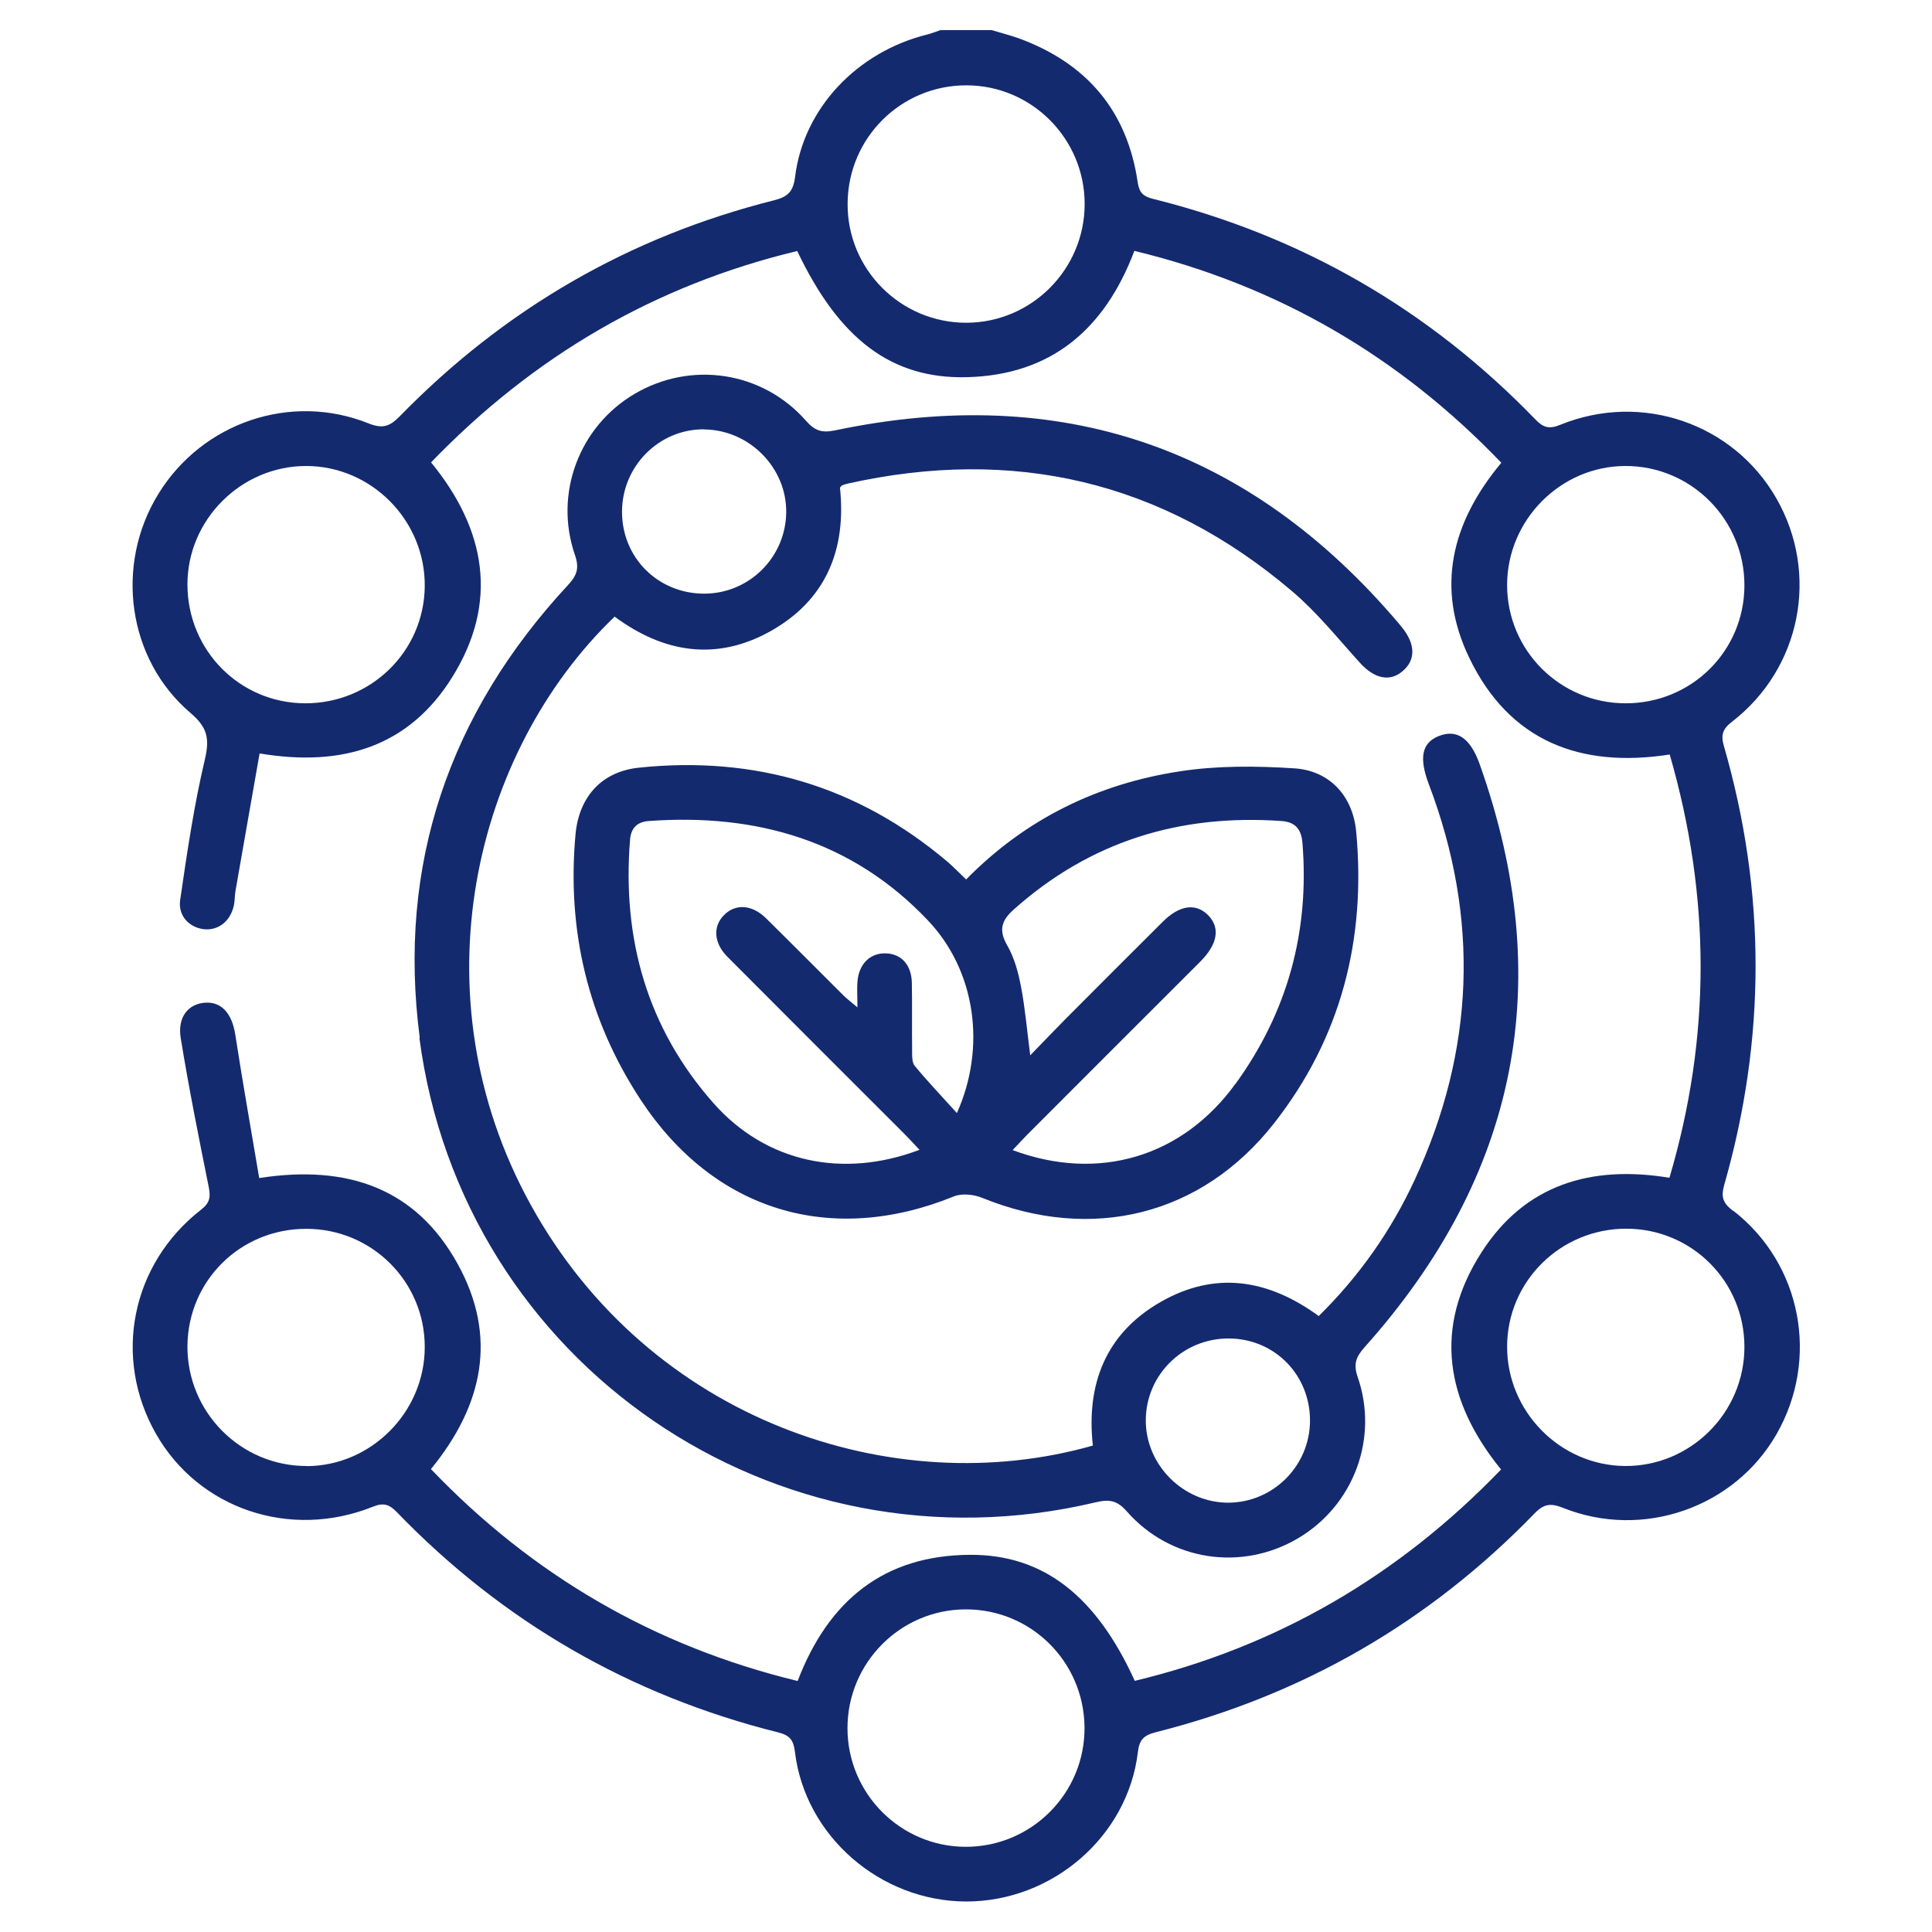
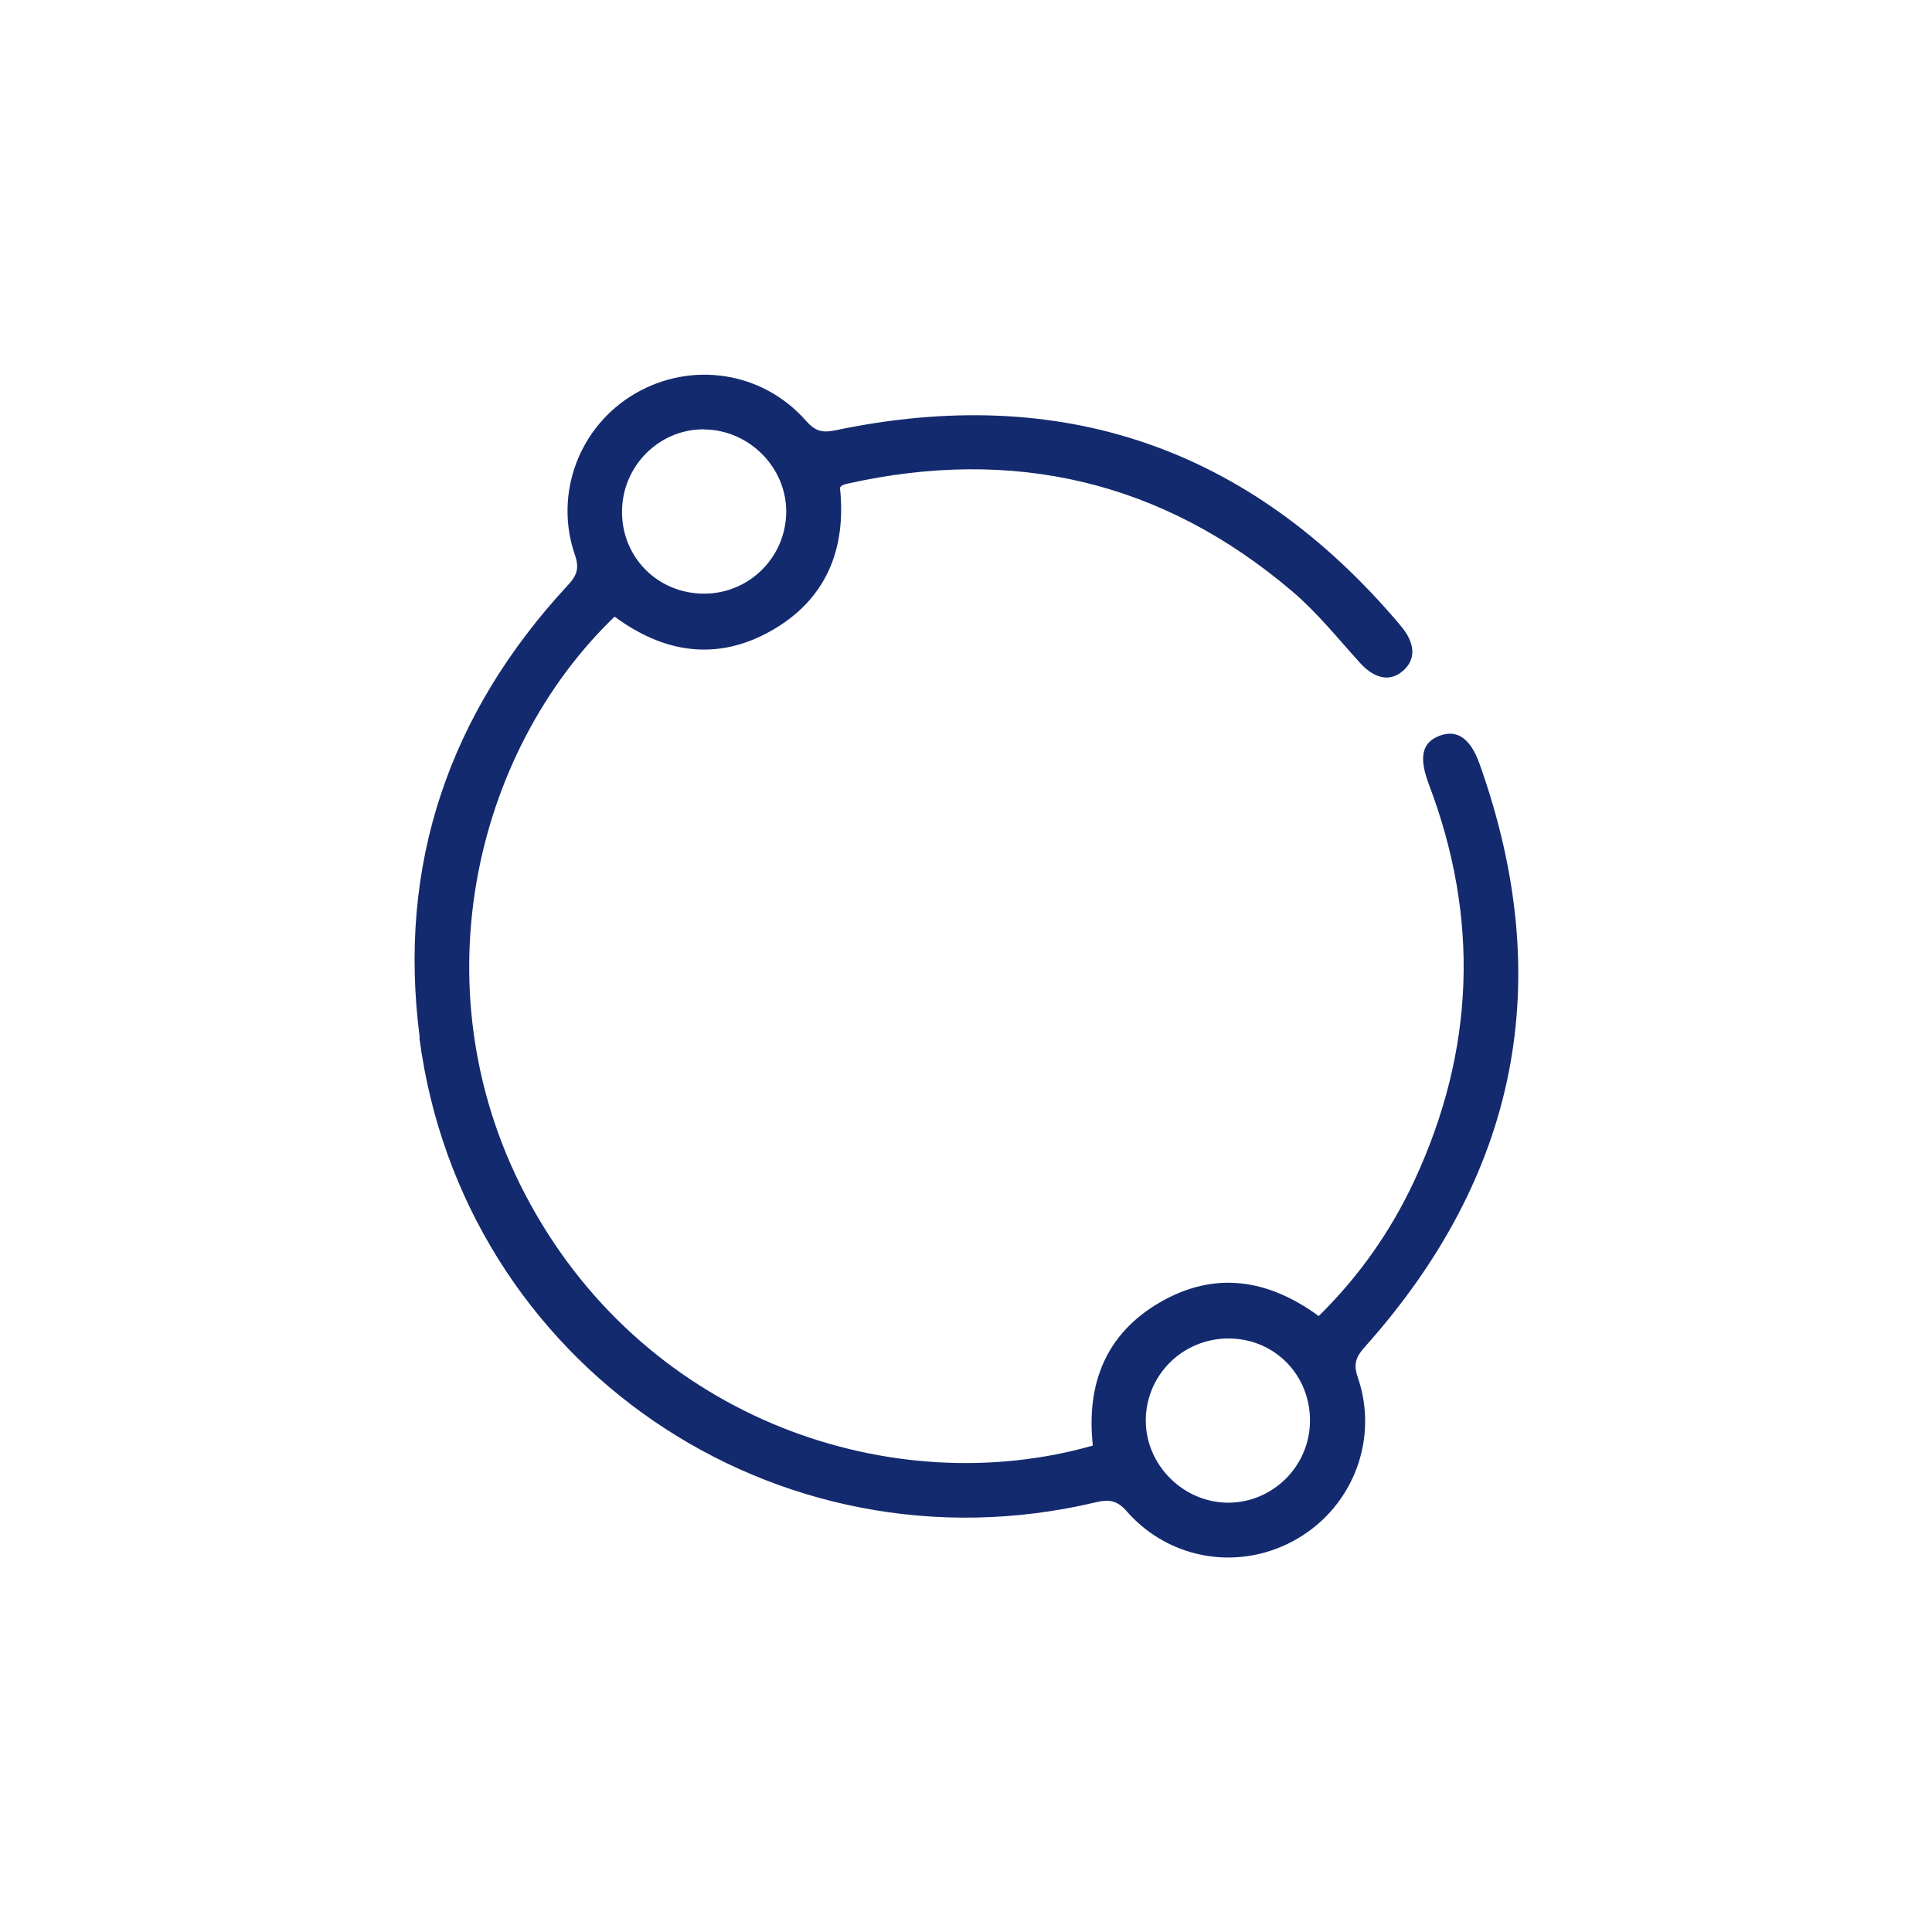
<svg xmlns="http://www.w3.org/2000/svg" version="1.1" viewBox="0 0 143.78 143.78">
  <defs>
    <style>
      .cls-1 {
        fill: #142a6f;
      }
    </style>
  </defs>
  <g>
    <g id="katman_1">
      <g>
-         <path class="cls-1" d="M128.97,90.11c-.73-.56-.91-1.01-.66-1.9,3.12-10.9,3.13-21.8-.02-32.7-.24-.83-.08-1.27.61-1.8,5.13-3.97,6.51-11,3.31-16.6-3.19-5.6-10.04-7.97-16.11-5.49-.83.34-1.27.19-1.85-.42-7.91-8.18-17.4-13.65-28.44-16.4-.73-.18-1.02-.45-1.14-1.22-.78-5.34-3.8-8.87-8.83-10.72-.67-.24-1.36-.41-2.04-.62h-3.81c-.33.11-.66.25-1,.33-5.23,1.31-9.19,5.5-9.82,10.59-.14,1.13-.56,1.49-1.58,1.75-10.81,2.72-20.09,8.12-27.86,16.09-.74.75-1.27.92-2.3.51-5.78-2.32-12.37-.07-15.64,5.24-3.26,5.29-2.32,12.3,2.39,16.31,1.27,1.08,1.43,1.92,1.06,3.49-.81,3.42-1.32,6.92-1.83,10.41-.18,1.19.67,2.06,1.75,2.19,1.07.12,1.97-.57,2.24-1.74.08-.35.06-.72.12-1.08.59-3.41,1.2-6.82,1.8-10.26,6.22,1.05,11.16-.55,14.35-5.7,3.45-5.56,2.5-10.96-1.59-15.96,7.63-7.91,16.65-13.18,27.25-15.73,3.12,6.56,7.01,9.53,12.63,9.39,6.24-.16,10.24-3.53,12.46-9.4,10.67,2.58,19.73,7.86,27.31,15.77-3.73,4.46-4.89,9.32-2.39,14.51,2.98,6.2,8.26,8.24,14.92,7.2,3.06,10.57,3.08,21.02-.02,31.5-5.89-.97-10.77.54-13.98,5.54-3.61,5.62-2.69,11.08,1.45,16.17-7.63,7.92-16.66,13.18-27.26,15.73-2.87-6.32-6.8-9.4-12.23-9.38-6.43.02-10.56,3.39-12.86,9.39-10.67-2.59-19.72-7.86-27.29-15.77,3.91-4.78,4.96-9.88,2-15.25-3.11-5.65-8.21-7.43-14.78-6.41-.6-3.57-1.23-7.11-1.78-10.67-.24-1.56-1.01-2.46-2.24-2.38-1.25.08-2.08,1.06-1.82,2.64.6,3.7,1.34,7.38,2.08,11.06.15.75.1,1.19-.56,1.7-5.22,4.06-6.59,11.02-3.36,16.69,3.18,5.58,9.98,7.89,16.14,5.42.77-.31,1.2-.19,1.75.37,7.9,8.19,17.39,13.67,28.43,16.43.87.22,1.12.59,1.23,1.44.74,6.26,6.35,11.13,12.75,11.14,6.41,0,12.02-4.84,12.77-11.11.11-.95.45-1.26,1.34-1.49,10.94-2.76,20.35-8.19,28.2-16.3.69-.71,1.21-.75,2.09-.4,5.93,2.38,12.76,0,15.9-5.48,3.21-5.6,1.87-12.67-3.21-16.62ZM22.7,52.34c-4.87-.02-8.75-3.95-8.75-8.85,0-4.82,4-8.81,8.83-8.81,4.87,0,8.88,4.06,8.83,8.96-.05,4.85-4.02,8.72-8.92,8.7ZM71.93,24.02c-4.91.01-8.9-3.99-8.85-8.9.04-4.88,3.99-8.78,8.85-8.77,4.85.01,8.79,3.97,8.79,8.83,0,4.86-3.94,8.82-8.79,8.84ZM22.82,109.1c-4.9.01-8.89-4-8.87-8.91.03-4.88,3.94-8.75,8.85-8.74,4.88,0,8.82,3.94,8.81,8.8,0,4.84-3.99,8.85-8.8,8.86ZM71.86,137.44c-4.85-.01-8.79-3.97-8.79-8.83,0-4.86,3.93-8.82,8.78-8.84,4.87-.02,8.81,3.89,8.86,8.76.05,4.91-3.94,8.92-8.85,8.91ZM120.98,52.34c-4.88,0-8.82-3.94-8.82-8.8,0-4.84,3.98-8.85,8.79-8.86,4.9-.02,8.89,3.99,8.87,8.91-.02,4.88-3.95,8.76-8.85,8.75ZM120.91,109.1c-4.82-.05-8.77-4.07-8.75-8.91.02-4.84,3.98-8.75,8.86-8.75,4.88,0,8.8,3.92,8.8,8.8,0,4.91-4.03,8.91-8.92,8.86Z" />
        <path class="cls-1" d="M31.21,77.23c3.18,24.29,26.53,40.23,50.34,34.57,1.01-.24,1.59-.14,2.31.68,3.24,3.69,8.54,4.48,12.74,2,4.13-2.44,6.02-7.43,4.44-12-.33-.96-.14-1.49.52-2.23,11.42-12.77,14.31-27.24,8.55-43.4-.7-1.96-1.72-2.59-3.02-2.08-1.29.51-1.5,1.63-.75,3.61,3.78,9.96,3.41,19.78-1.06,29.43-1.76,3.8-4.14,7.18-7.14,10.13-3.78-2.76-7.73-3.37-11.78-1.04-4.09,2.35-5.53,6.13-5.03,10.68-14.83,4.22-32.99-1.84-41.85-17.95-8.59-15.6-4.23-33.66,6.26-43.74,3.62,2.68,7.54,3.34,11.57,1.1,4.17-2.32,5.69-6.11,5.2-10.7.08-.09.11-.14.15-.16.12-.05.25-.1.38-.13,12.36-2.77,23.46-.22,33.13,8.01,1.85,1.57,3.4,3.51,5.04,5.32,1.06,1.17,2.21,1.44,3.17.62.95-.8.97-1.92.06-3.13-.11-.14-.22-.28-.34-.42-11.13-13.12-25.14-17.91-41.96-14.37-1.02.21-1.53,0-2.17-.73-3.24-3.67-8.54-4.46-12.74-1.99-4.13,2.43-6.02,7.44-4.44,12,.33.96.16,1.5-.52,2.23-8.84,9.53-12.72,20.81-11.03,33.7ZM91.46,99.61c3.42.02,6.07,2.74,6.03,6.18-.04,3.33-2.76,6.03-6.08,6.04-3.35,0-6.16-2.81-6.14-6.15.02-3.38,2.78-6.09,6.19-6.07ZM52.41,31.96c3.36.03,6.15,2.86,6.1,6.19-.05,3.34-2.76,6.02-6.09,6.03-3.43.01-6.13-2.66-6.13-6.09,0-3.4,2.76-6.17,6.12-6.14Z" />
-         <path class="cls-1" d="M96.33,57.18c-2.82-.18-5.72-.21-8.51.22-6.1.93-11.47,3.52-15.92,8.05-.54-.51-.94-.94-1.39-1.32-6.65-5.63-14.34-7.9-22.96-7-2.78.29-4.46,2.17-4.72,4.96-.65,7.15.92,13.79,4.87,19.79,5.45,8.26,14.15,10.87,23.28,7.16.6-.25,1.5-.15,2.13.11,8.14,3.31,16.31,1.33,21.71-5.56,4.98-6.35,6.85-13.68,6.11-21.68-.24-2.65-1.96-4.56-4.61-4.73ZM71.2,82.82c-1.12-1.24-2.16-2.33-3.12-3.49-.22-.26-.2-.77-.2-1.16-.02-1.68.01-3.35-.02-5.03-.03-1.33-.77-2.14-1.91-2.19-1.19-.05-2.05.79-2.14,2.14-.04.54,0,1.08,0,1.88-.46-.39-.76-.62-1.03-.88-1.93-1.92-3.84-3.85-5.78-5.76-1.04-1.02-2.27-1.09-3.12-.23-.84.85-.77,2.08.27,3.12,4.38,4.4,8.77,8.78,13.16,13.17.35.35.68.71,1.12,1.18-5.71,2.16-11.43.94-15.33-3.47-4.94-5.59-6.81-12.24-6.21-19.62.07-.87.55-1.32,1.39-1.38,8-.58,15.14,1.46,20.76,7.38,3.59,3.77,4.36,9.46,2.18,14.34ZM91.94,80.66c-3.96,5.46-10.21,7.31-16.58,4.93.44-.46.77-.83,1.11-1.17,3.97-3.98,7.95-7.95,11.92-11.92.32-.32.64-.64.96-.96,1.27-1.29,1.47-2.49.57-3.42-.92-.94-2.15-.77-3.41.5-2.41,2.4-4.81,4.8-7.21,7.21-.85.86-1.68,1.73-2.63,2.71-.24-1.87-.38-3.52-.69-5.13-.2-1.06-.5-2.15-1.03-3.07-.65-1.13-.41-1.85.49-2.65,5.69-5.08,12.37-7.12,19.92-6.59,1.03.07,1.49.6,1.57,1.65.53,6.59-1.12,12.59-4.99,17.92Z" />
      </g>
    </g>
  </g>
</svg>